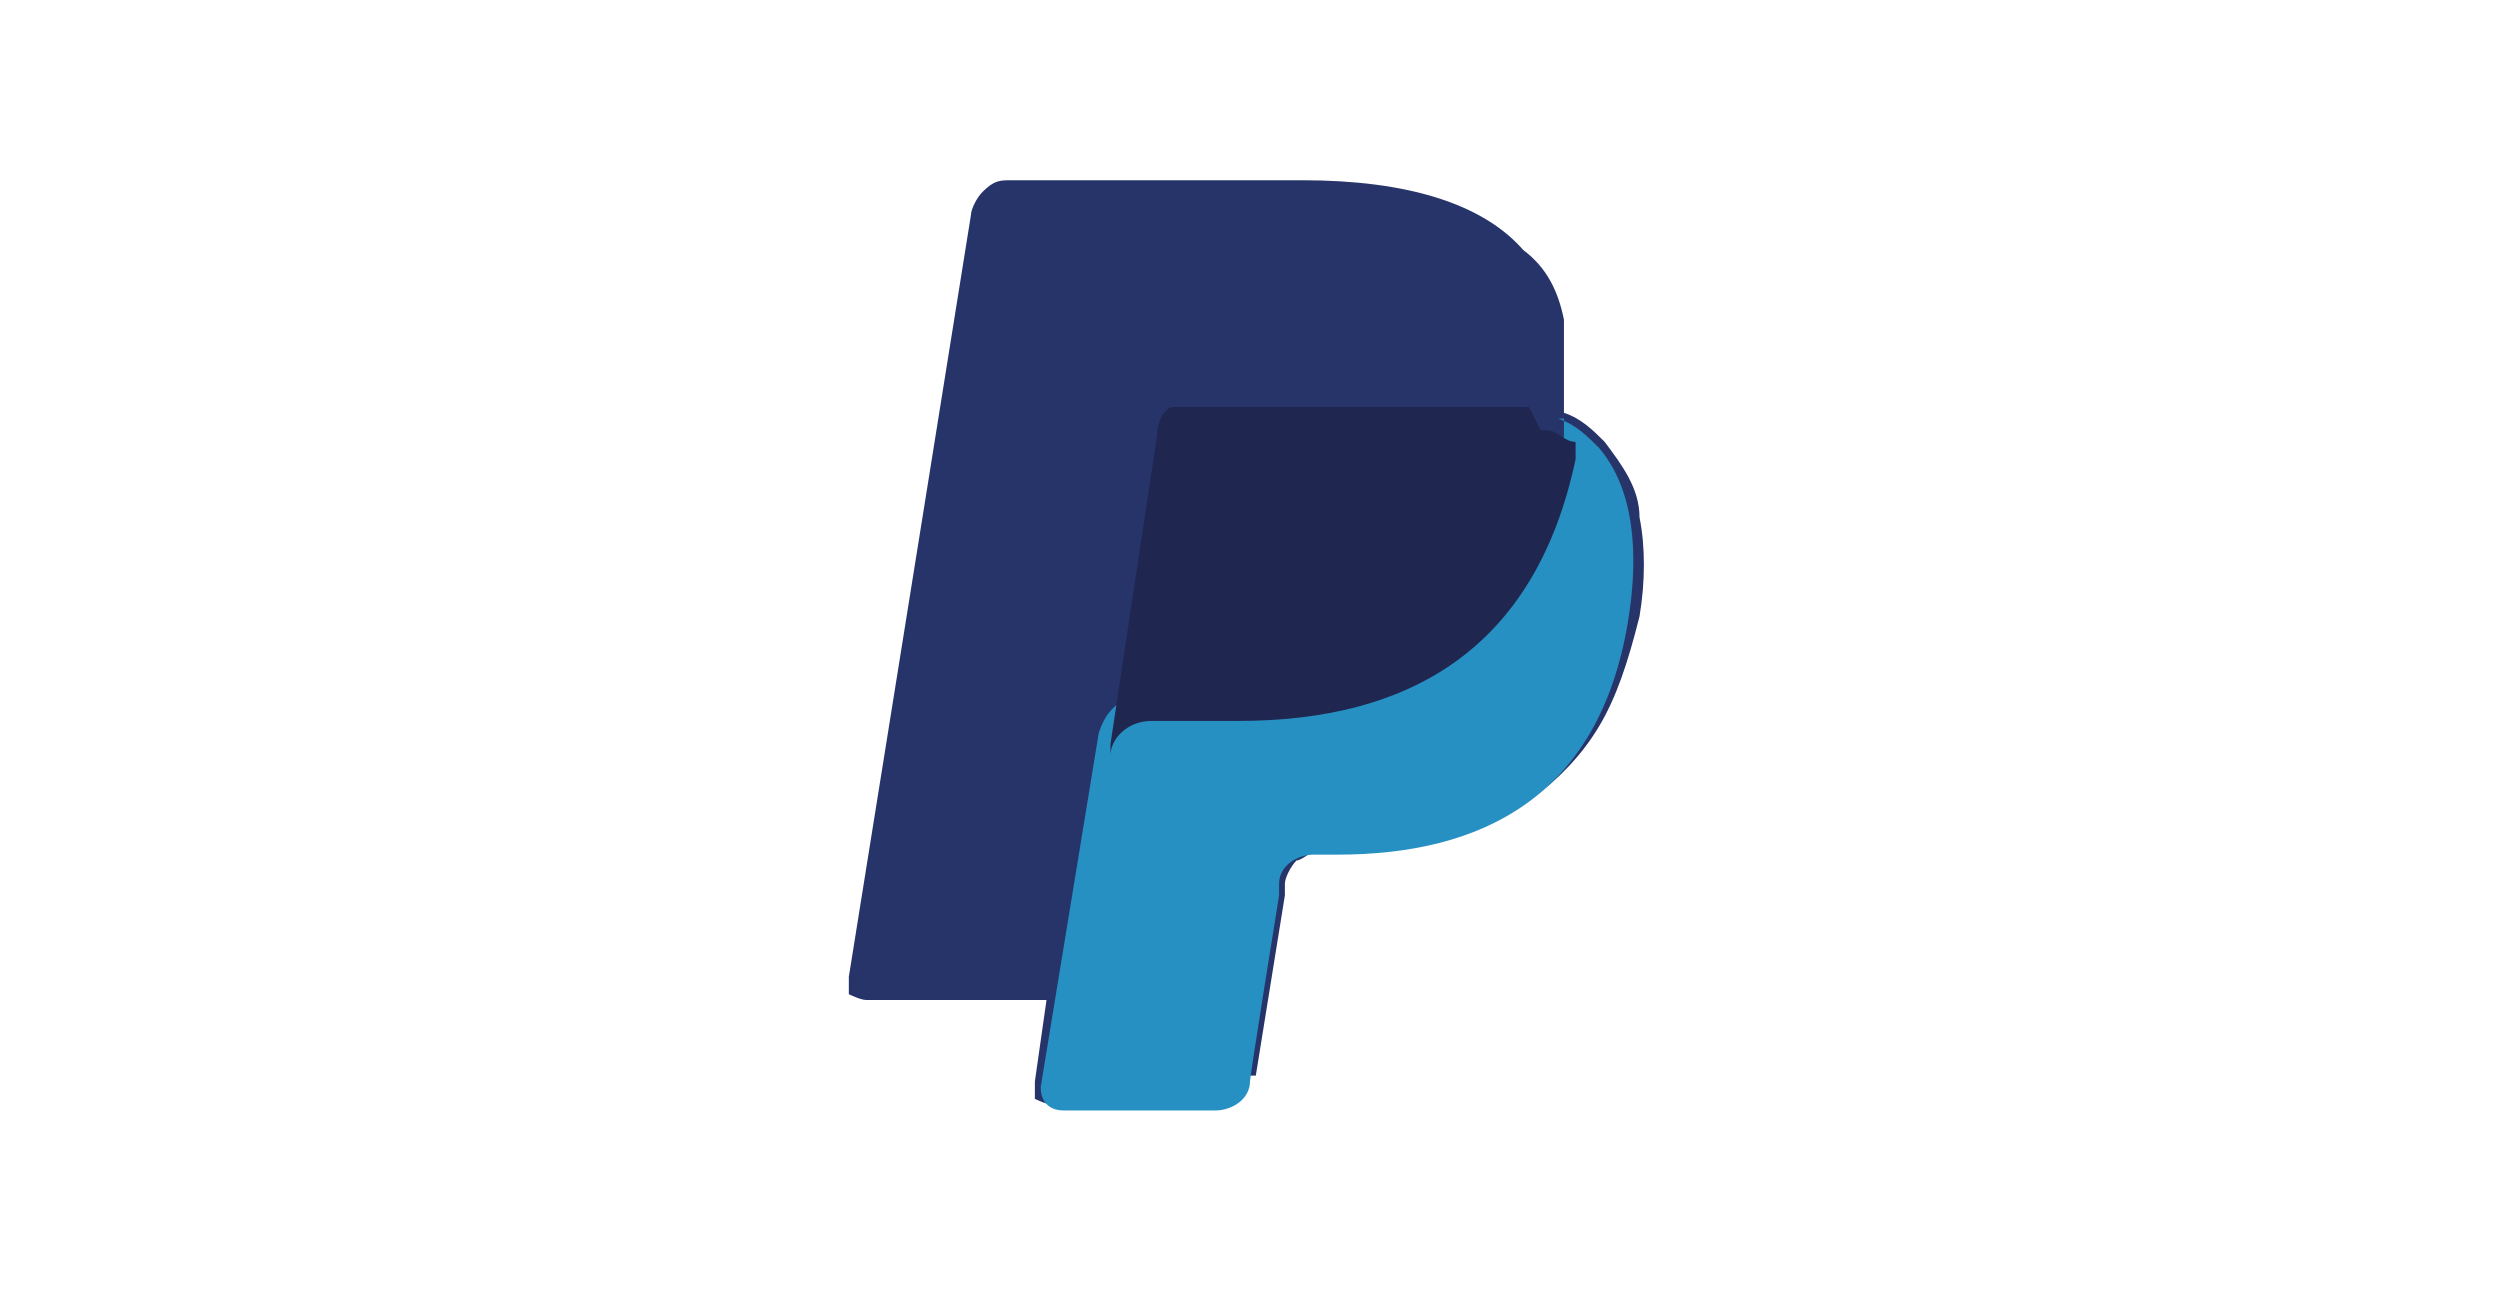
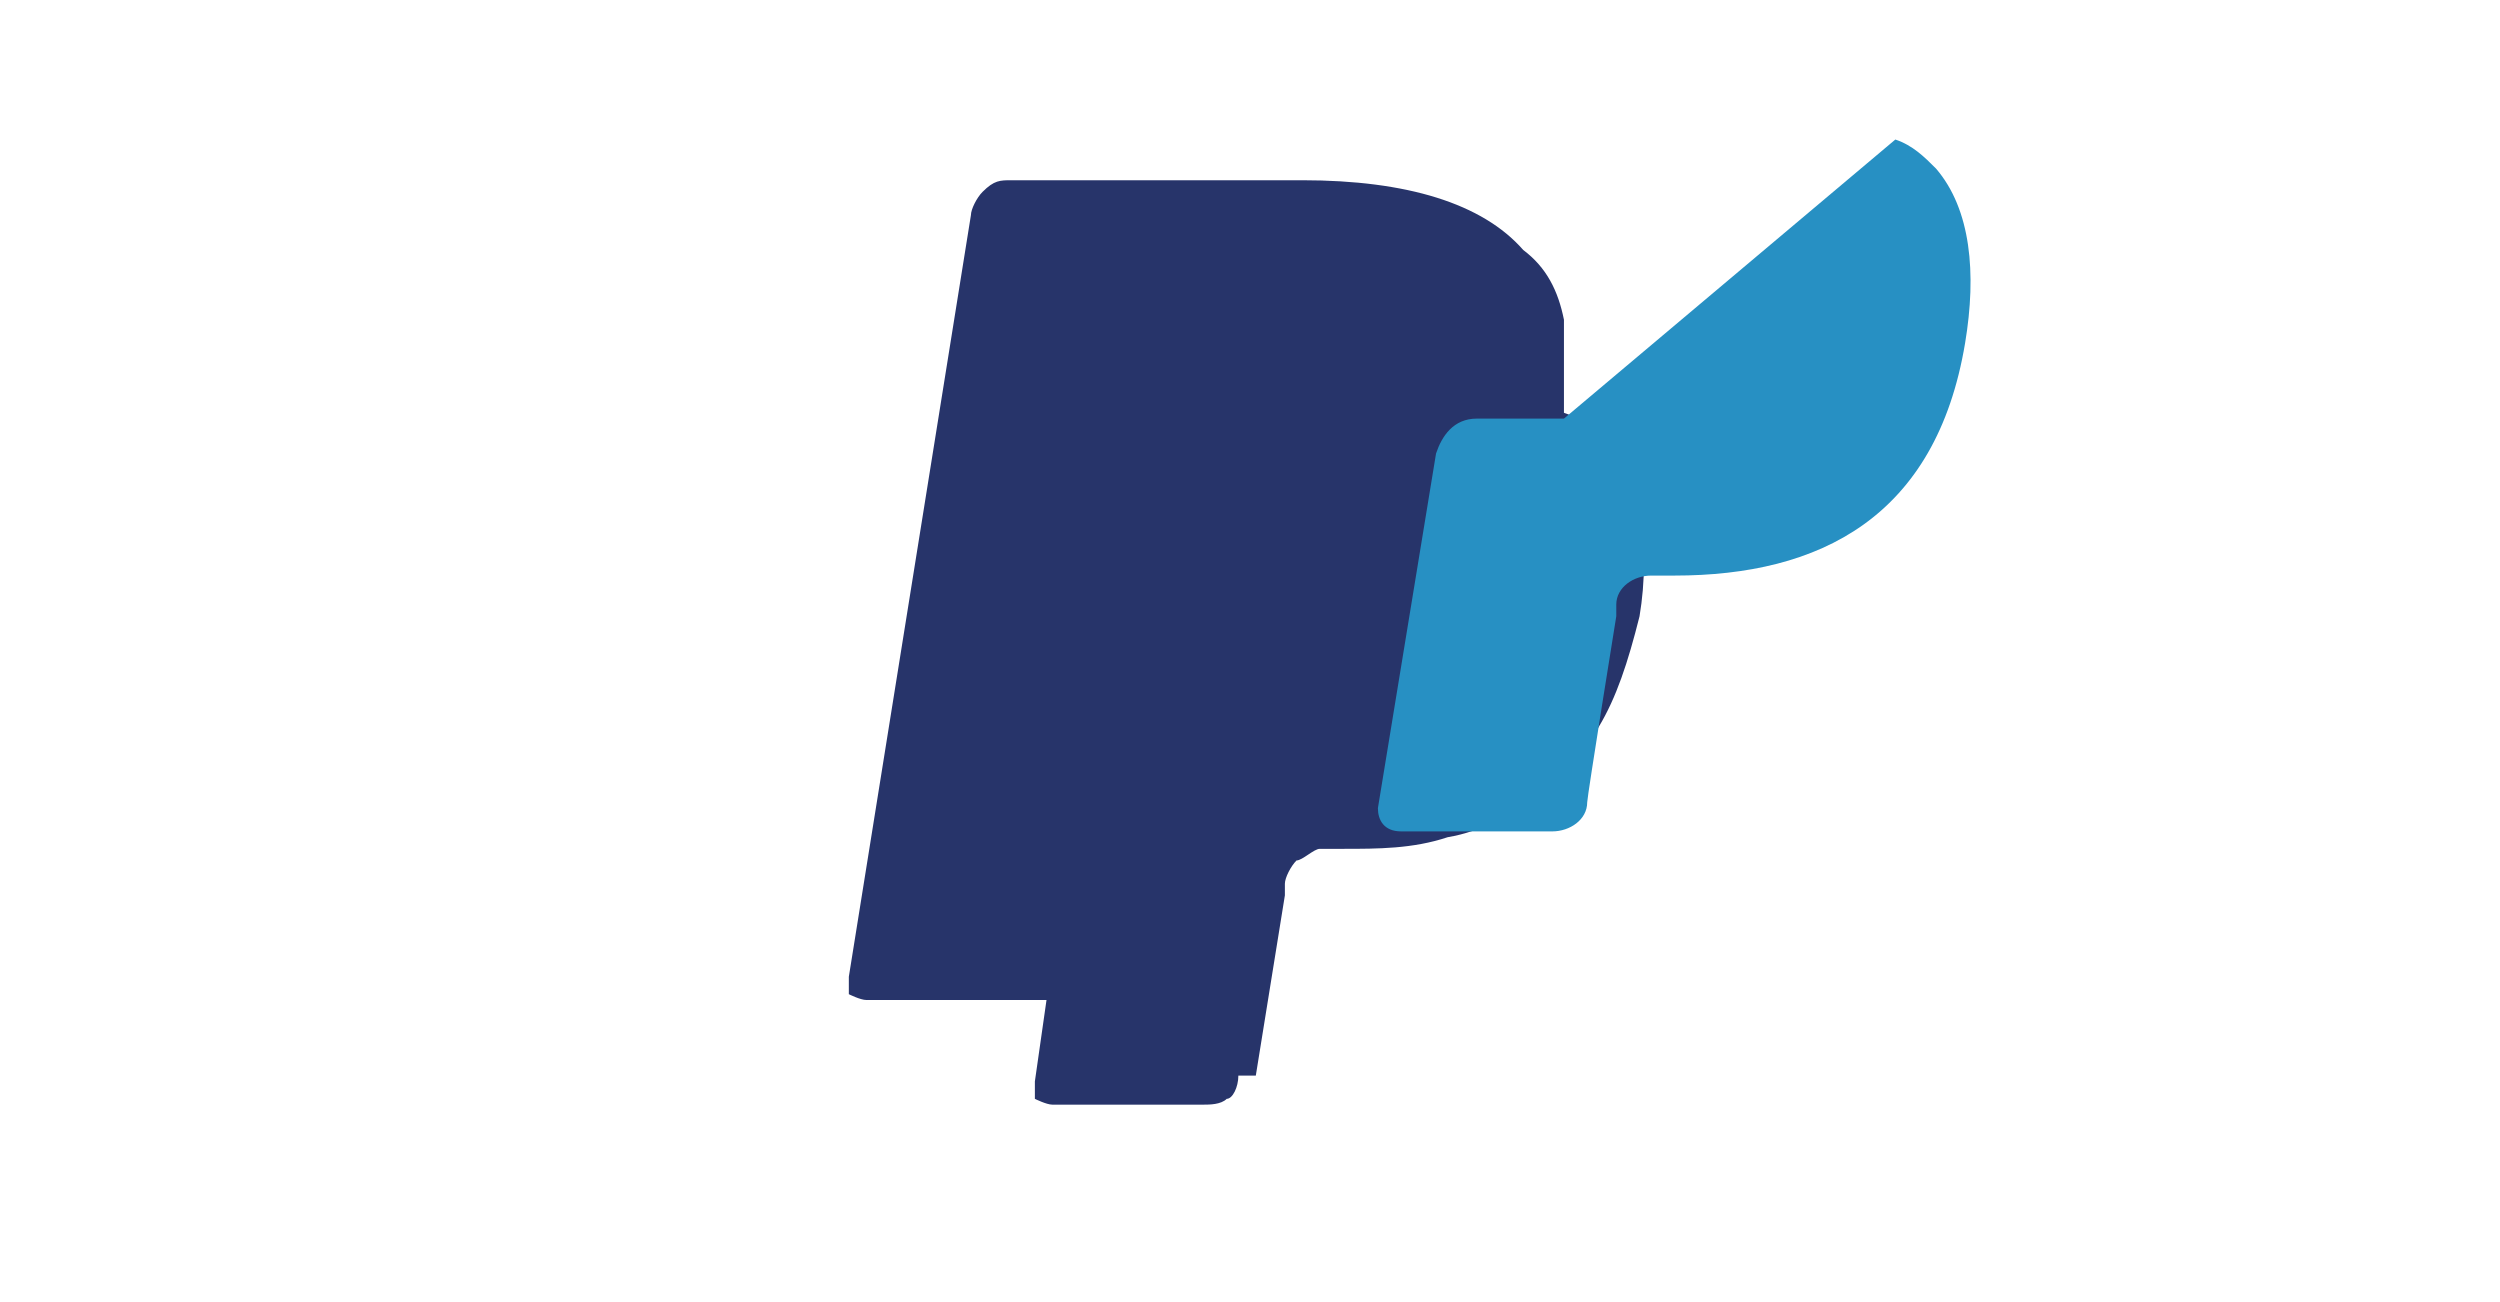
<svg xmlns="http://www.w3.org/2000/svg" viewBox="0 0 43 22.4">
  <defs>
    <style> .cls-1 { fill: #2790c3; } .cls-1, .cls-2, .cls-3 { fill-rule: evenodd; } .cls-2 { fill: #1f264f; } .cls-3 { fill: #27346a; } </style>
  </defs>
  <g>
    <g id="_Слой_1" data-name="Слой_1">
      <g>
        <path class="cls-3" d="M21.6,18.5l.5-3.1v-.2c0-.1.1-.3.2-.4.1,0,.3-.2.4-.2h.4c.6,0,1.2,0,1.8-.2.6-.1,1.1-.4,1.5-.7.4-.3.8-.7,1.1-1.2.3-.5.5-1.1.7-1.9.1-.6.1-1.2,0-1.7,0-.5-.3-.9-.6-1.3-.2-.2-.4-.4-.7-.5h0s0,0,0,0c0-.6,0-1.2,0-1.6-.1-.5-.3-.9-.7-1.2-.7-.8-2-1.2-3.8-1.2h-5c-.2,0-.3,0-.5.2-.1.1-.2.3-.2.4l-2.1,13.1c0,.1,0,.2,0,.3,0,0,.2.1.3.1h3.1,0s-.2,1.4-.2,1.4c0,.1,0,.2,0,.3,0,0,.2.1.3.1h2.6c.1,0,.3,0,.4-.1.1,0,.2-.2.2-.4h0Z" />
-         <path class="cls-1" d="M26.9,7.2c0,0,0,.2,0,.3-.7,3.4-2.9,4.5-5.8,4.5h-1.5c-.4,0-.6.3-.7.6l-1,6.1c0,.2.1.4.4.4h2.6c.3,0,.6-.2.6-.5h0c0-.1.5-3.2.5-3.2v-.2c0-.3.3-.5.6-.5h.4c2.5,0,4.5-1,5-4,.2-1.2.1-2.3-.5-3-.2-.2-.4-.4-.7-.5Z" />
-         <path class="cls-2" d="M26.3,7c-.1,0-.2,0-.3,0-.1,0-.2,0-.3,0-.4,0-.8,0-1.3,0h-3.9c0,0-.2,0-.3,0-.2,0-.3.3-.3.5l-.8,5.3v.2c0-.3.3-.6.7-.6h1.5c2.9,0,5.1-1.2,5.8-4.5,0,0,0-.2,0-.3-.2,0-.3-.2-.5-.2,0,0,0,0-.1,0Z" />
+         <path class="cls-1" d="M26.9,7.2h-1.5c-.4,0-.6.3-.7.6l-1,6.1c0,.2.1.4.4.4h2.6c.3,0,.6-.2.6-.5h0c0-.1.5-3.2.5-3.2v-.2c0-.3.3-.5.6-.5h.4c2.5,0,4.5-1,5-4,.2-1.2.1-2.3-.5-3-.2-.2-.4-.4-.7-.5Z" />
      </g>
    </g>
  </g>
</svg>